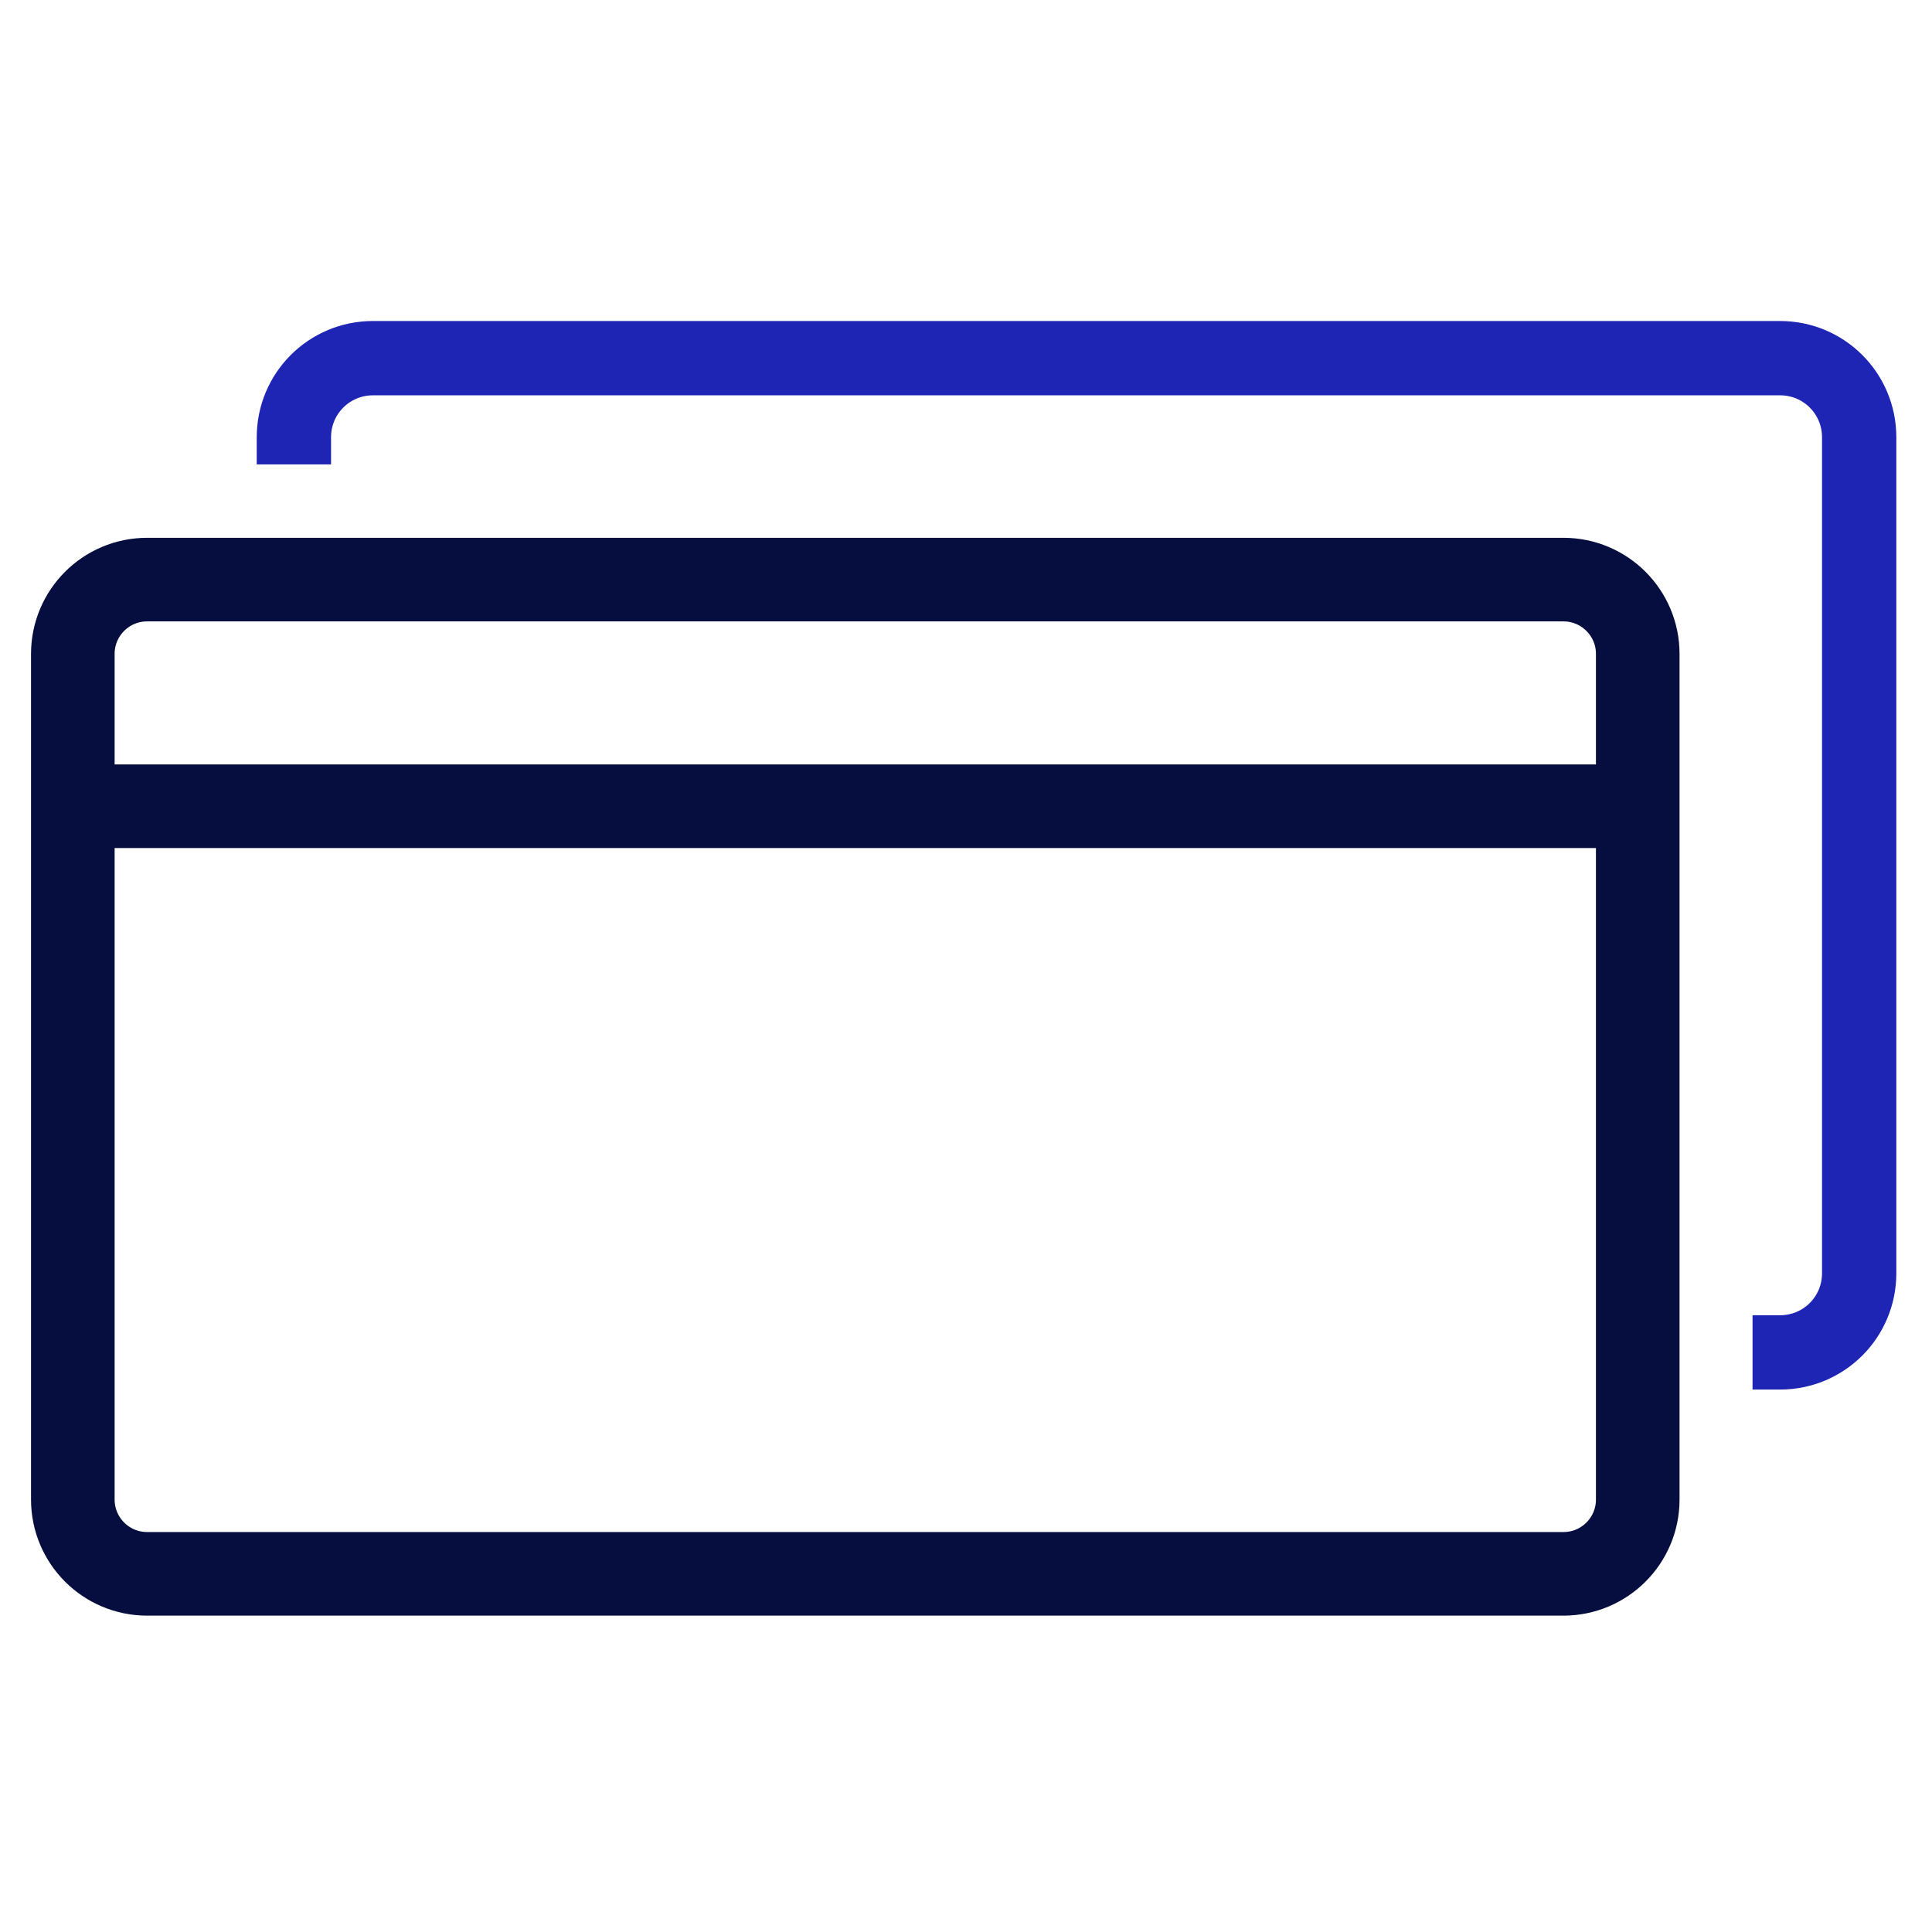
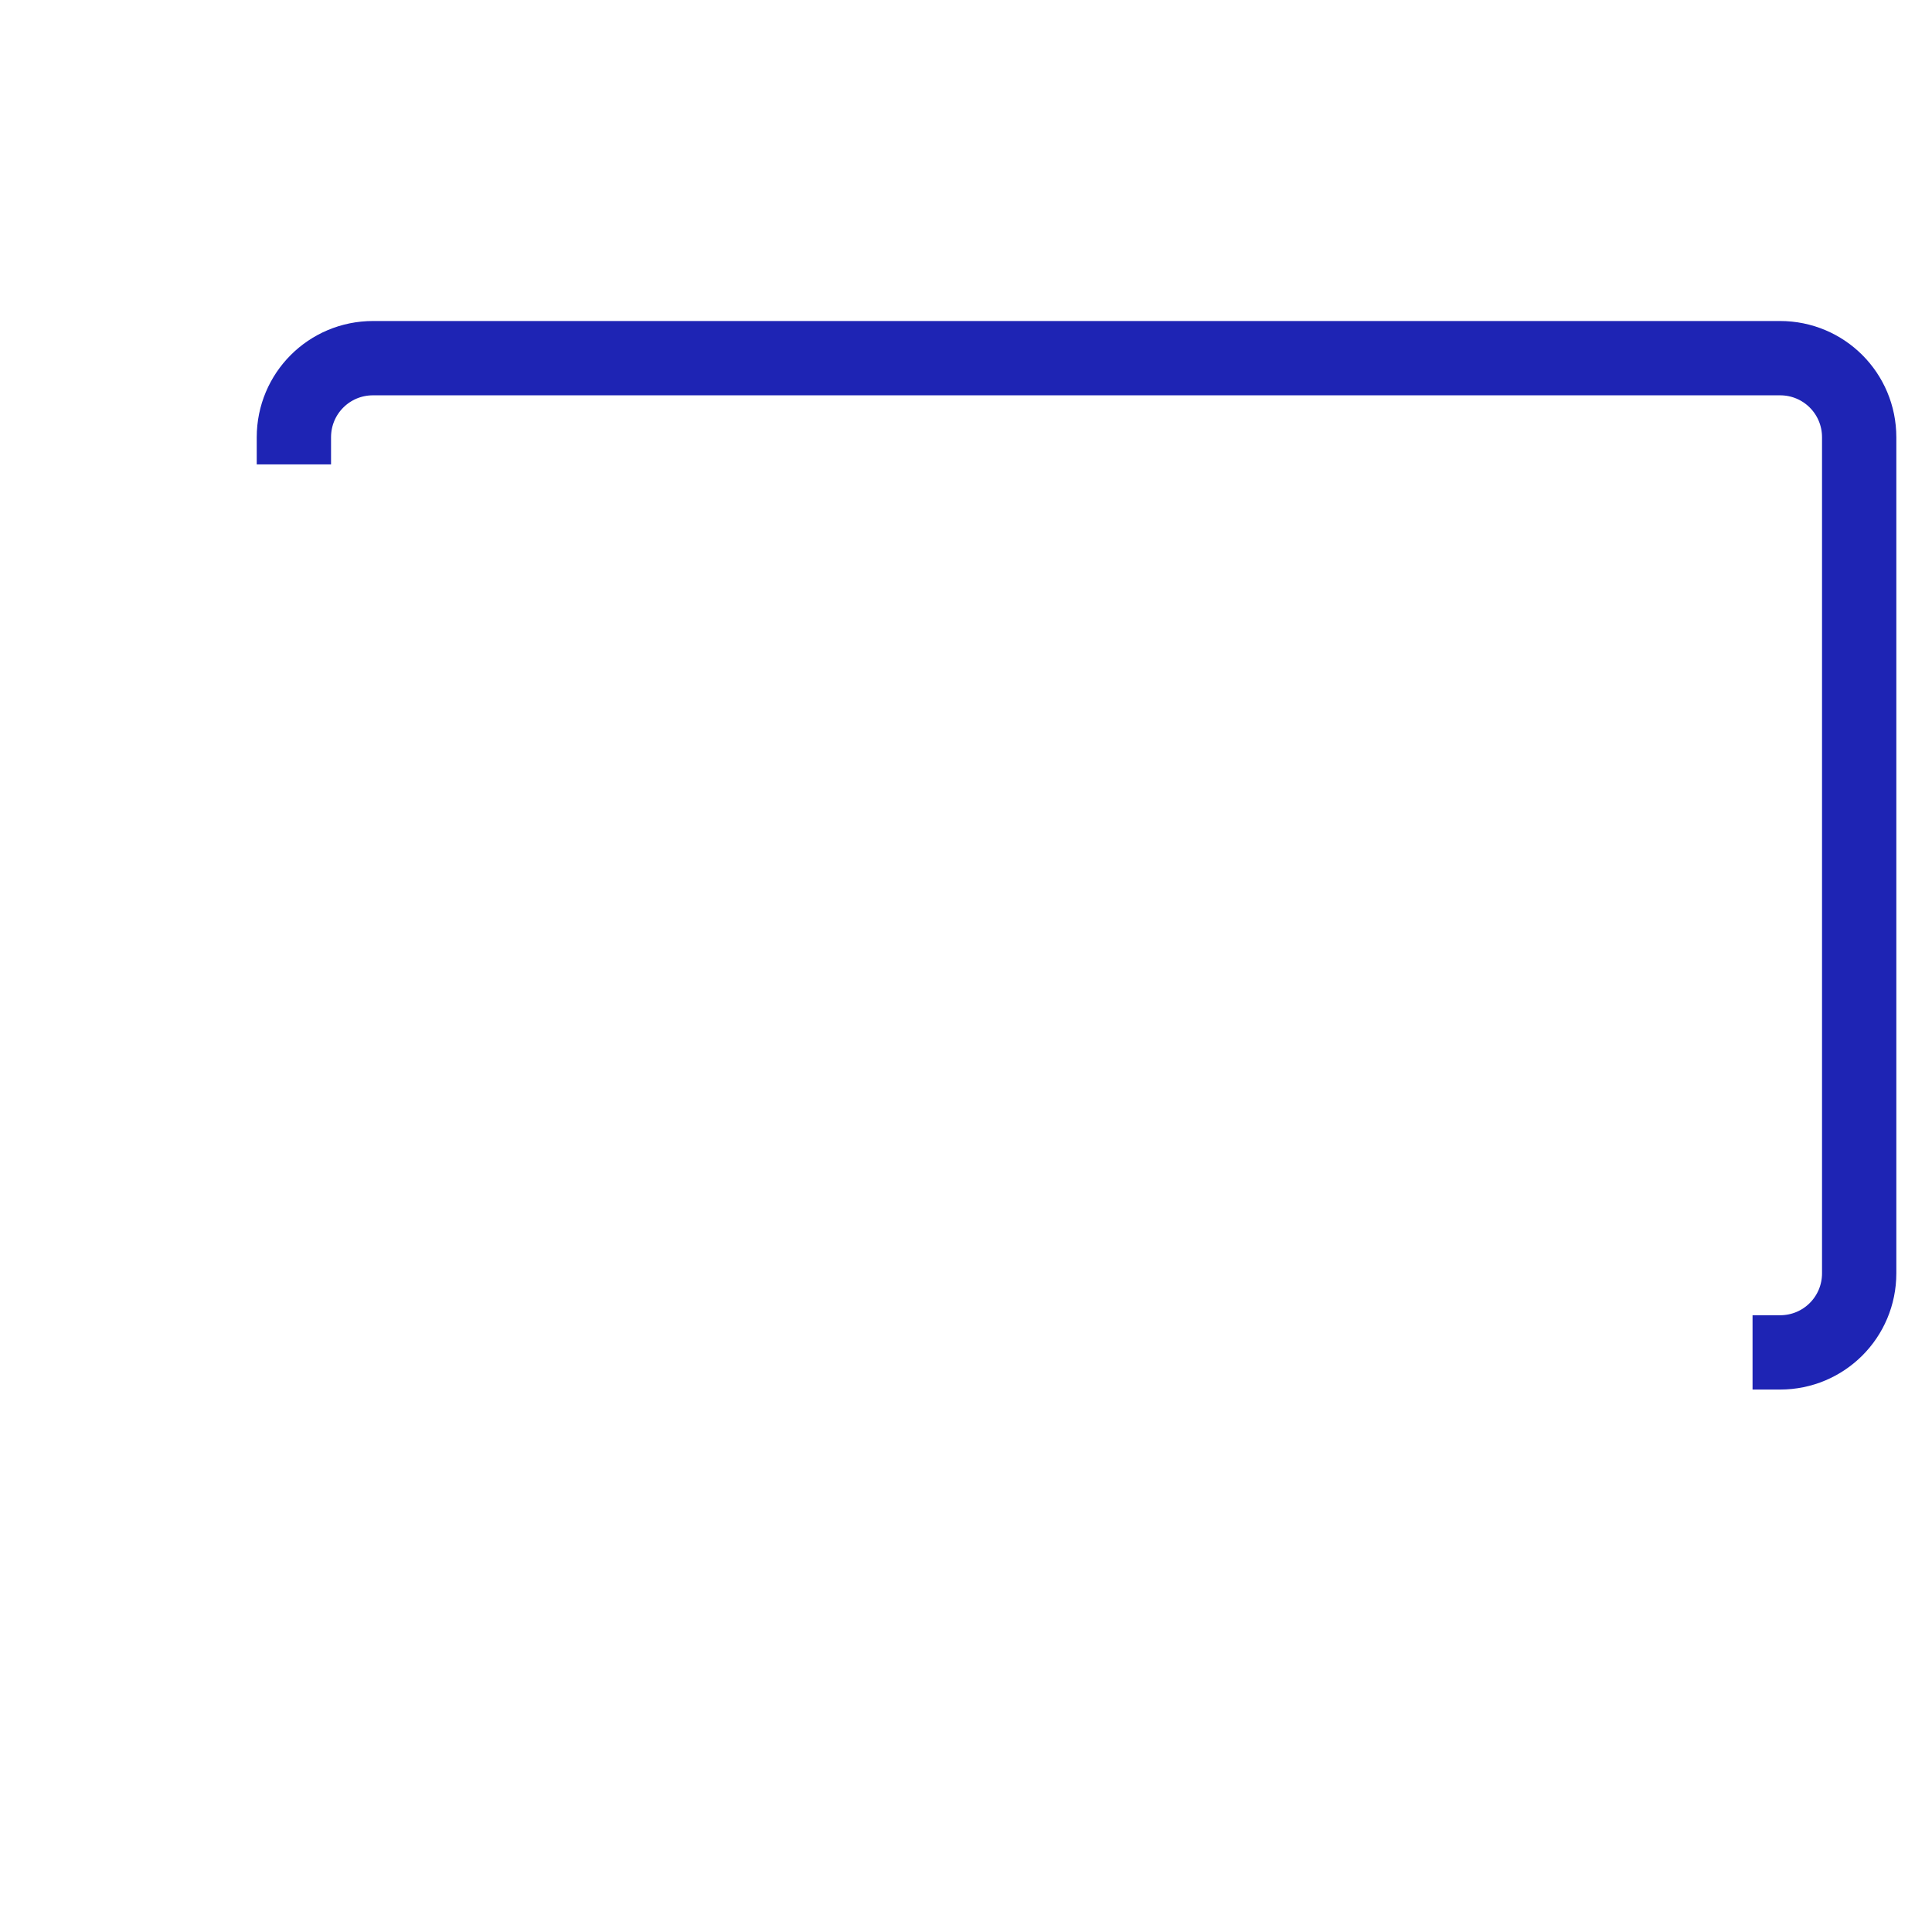
<svg xmlns="http://www.w3.org/2000/svg" fill="none" viewBox="0 0 52 52" height="52" width="52">
-   <path stroke-miterlimit="10" stroke-width="2.25" stroke="#050E3E" d="M3.96 42.36L42.08 42.36C43.184 42.36 44.08 41.465 44.08 40.36V17.6C44.08 16.495 43.184 15.6 42.08 15.6L3.96 15.6C2.855 15.6 1.96 16.495 1.96 17.6V40.36C1.96 41.465 2.855 42.36 3.96 42.36Z" />
-   <path stroke-miterlimit="10" stroke-width="2.25" stroke="#050E3E" d="M43.51 21.7H2.51" />
  <path stroke-miterlimit="10" stroke-width="2" stroke="#1E24B4" d="M47.17 36.4H47.91C49.09 36.4 50.04 35.45 50.04 34.27V11.77C50.04 10.59 49.09 9.64 47.91 9.64H10.04C8.86 9.64 7.91 10.59 7.91 11.77V12.5" />
</svg>